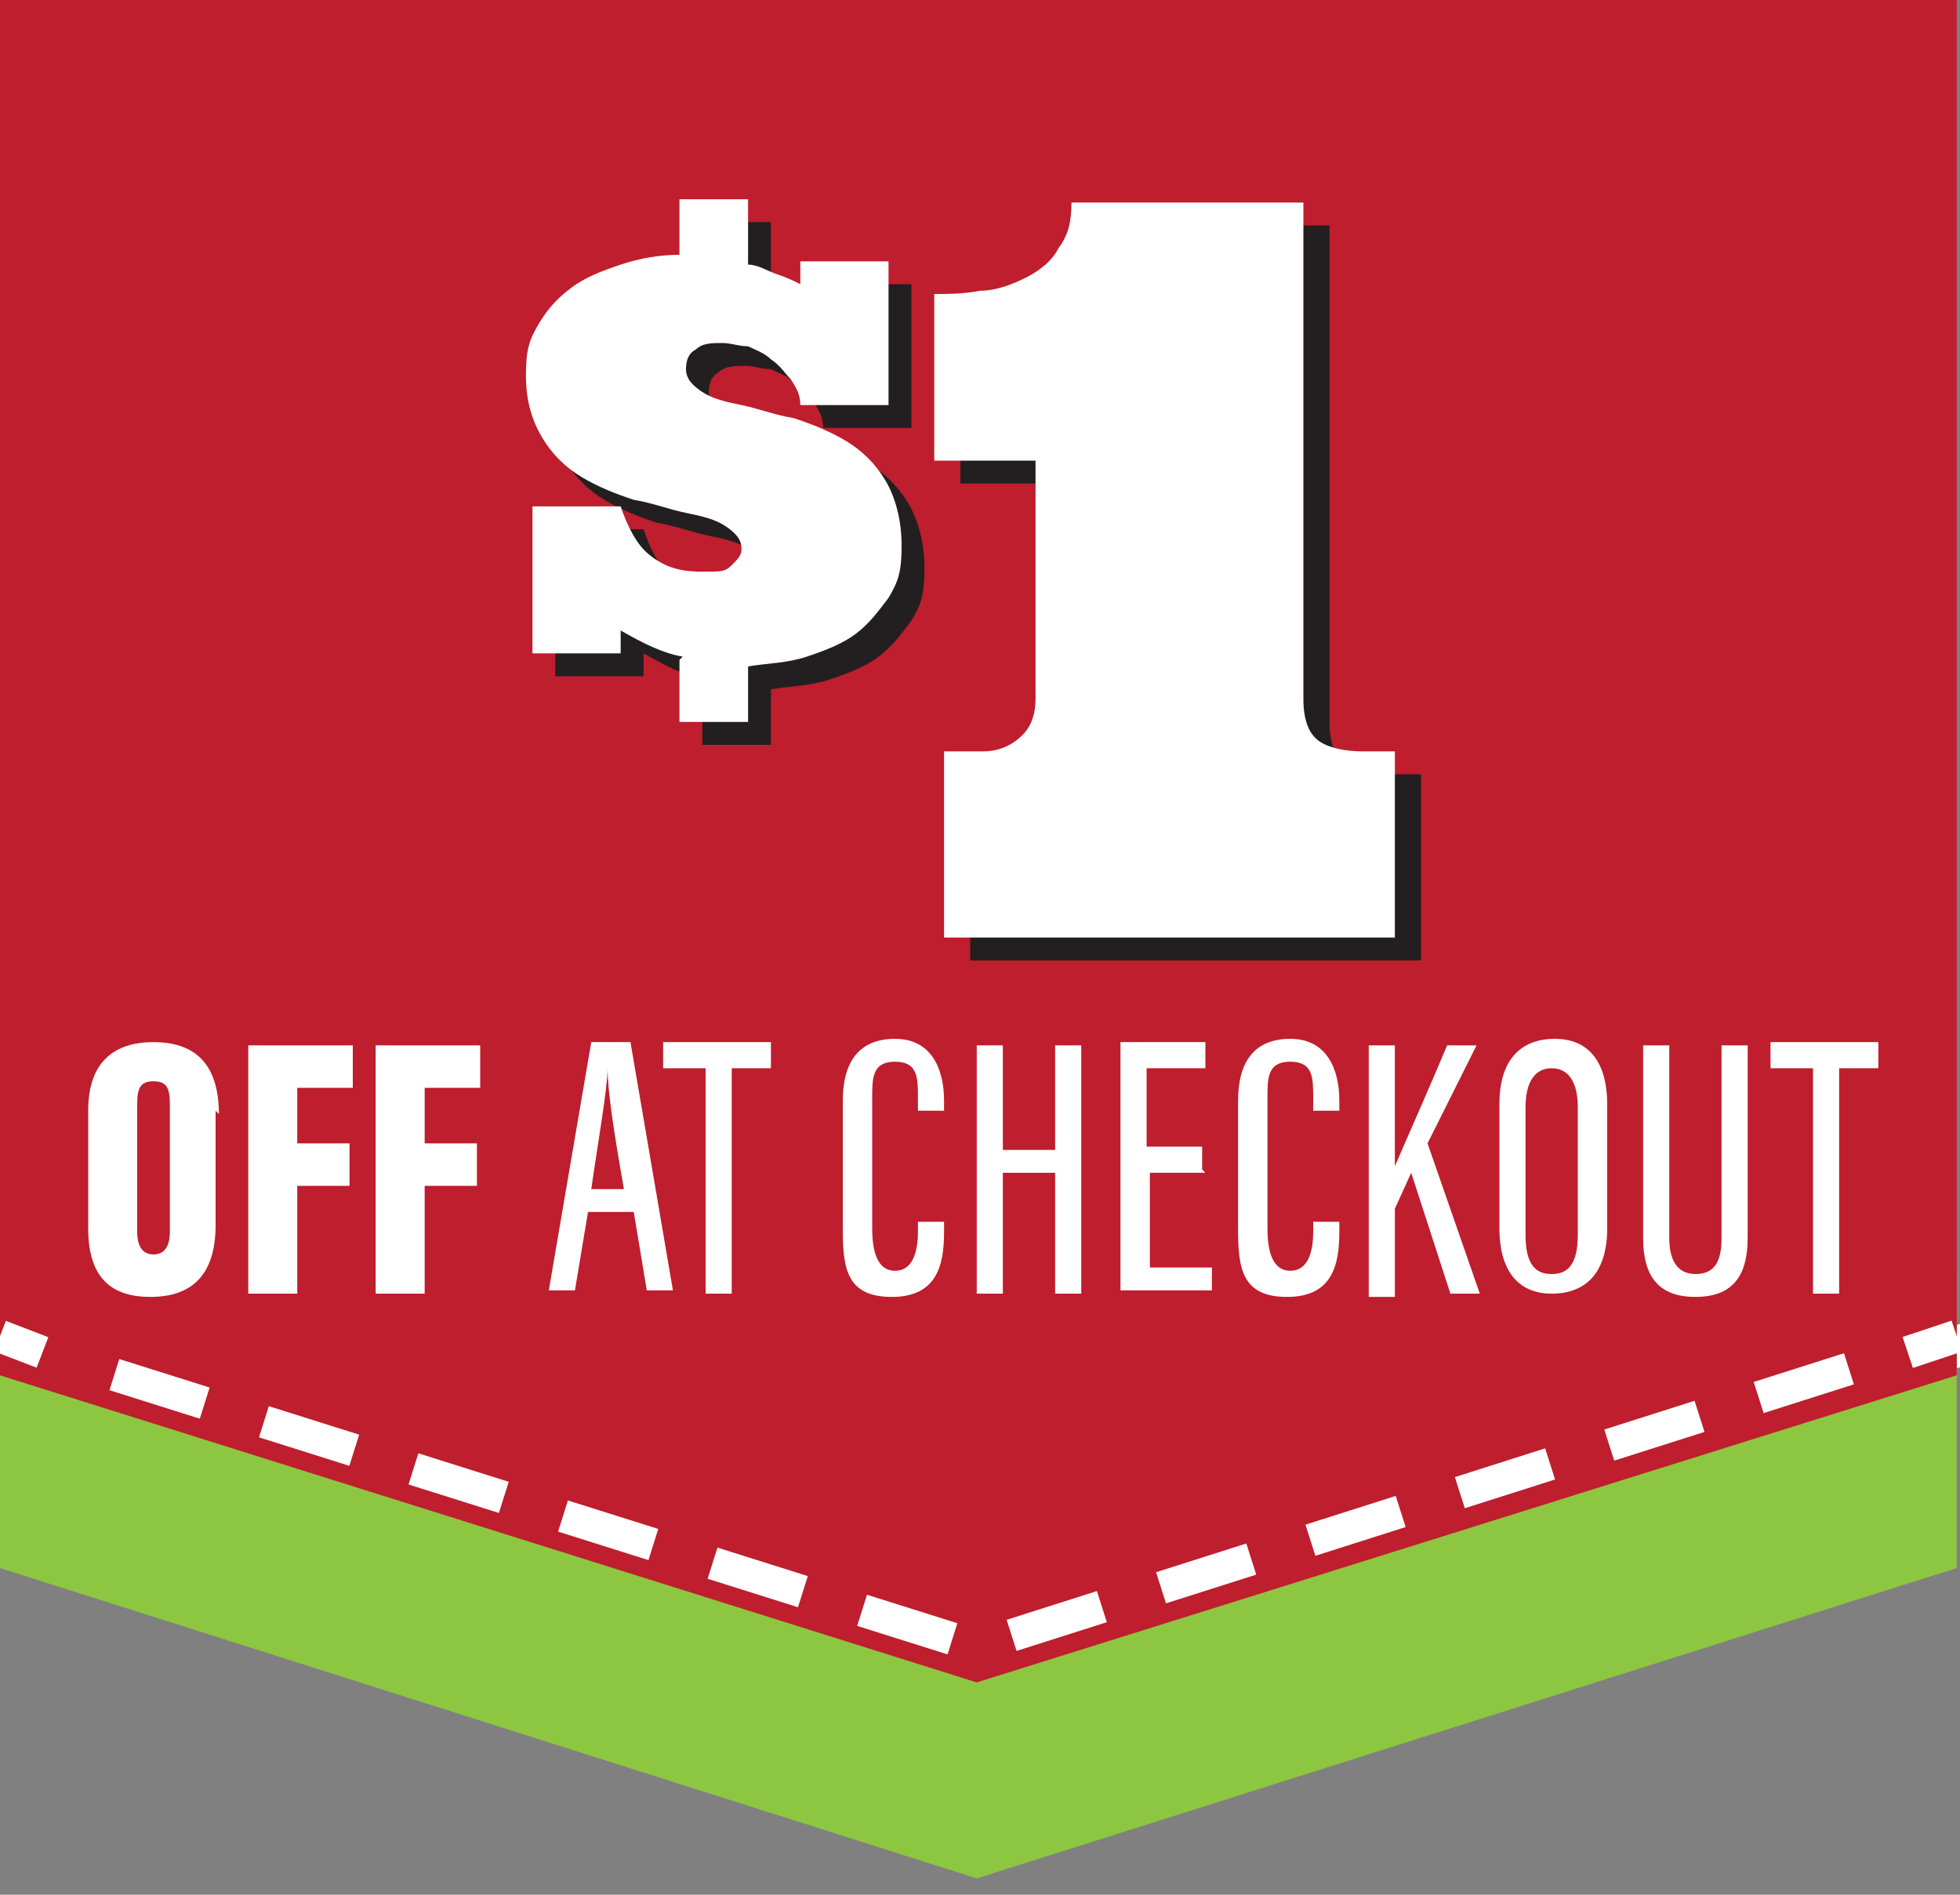
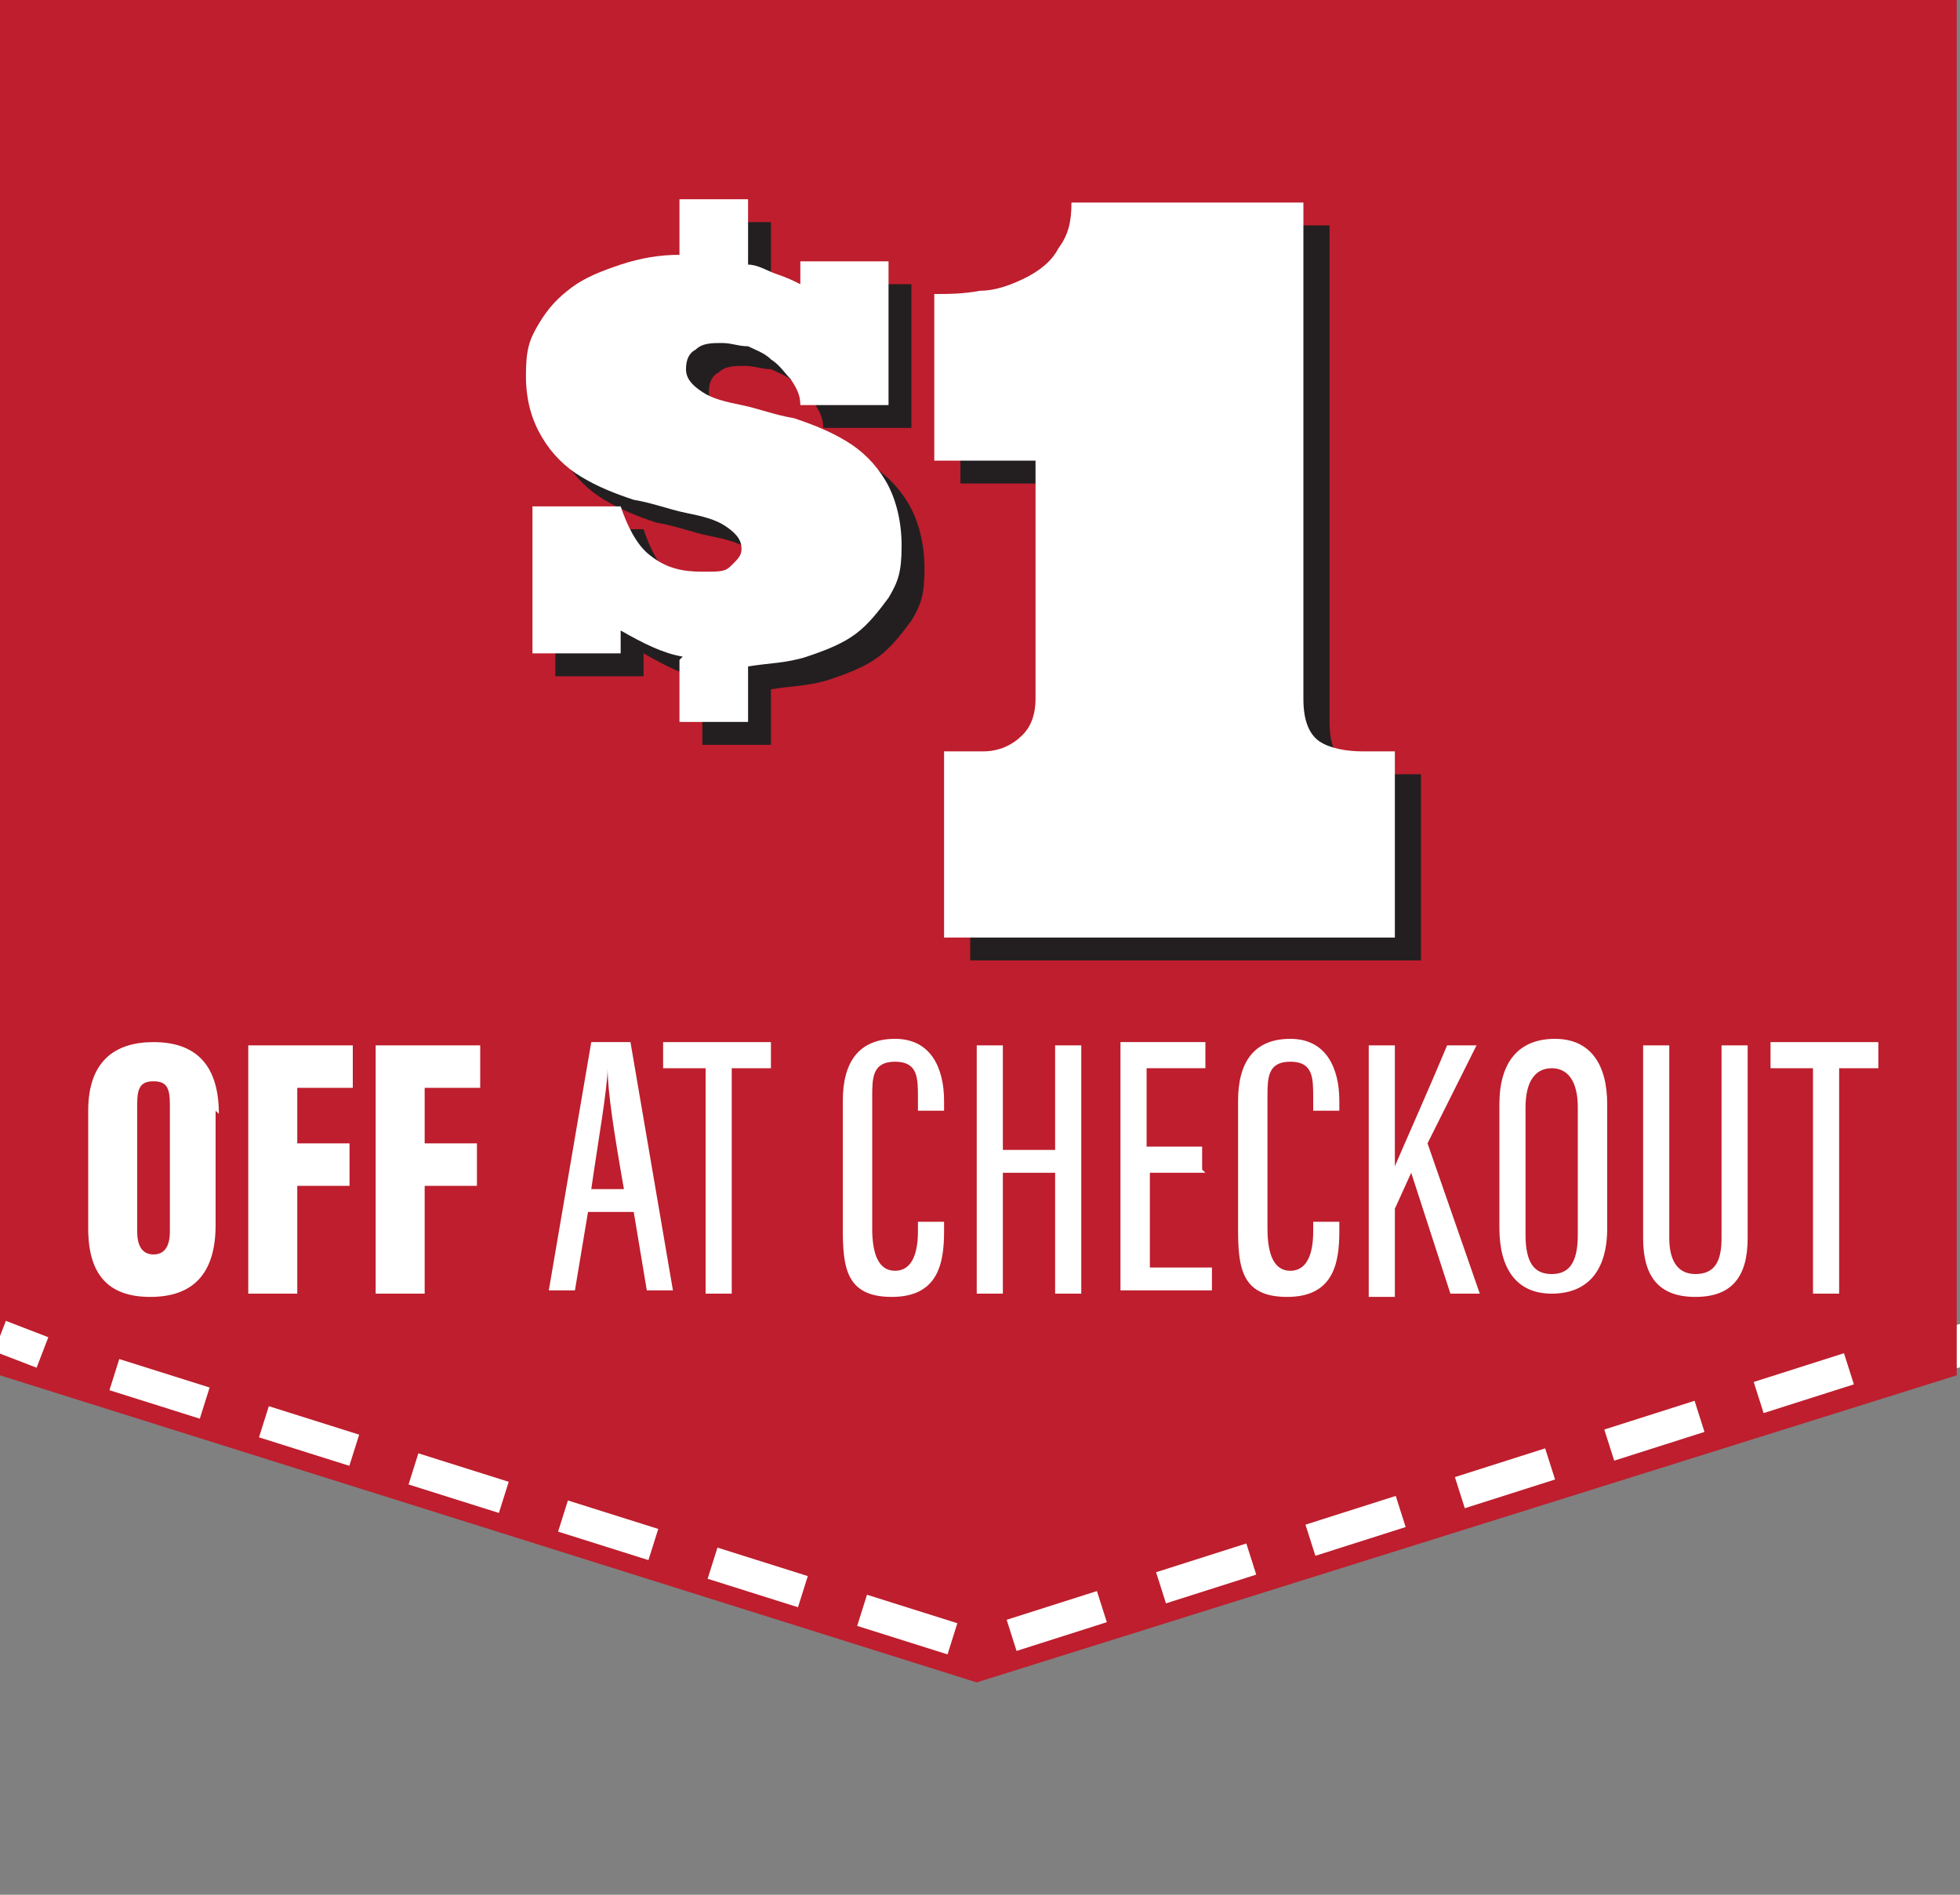
<svg xmlns="http://www.w3.org/2000/svg" id="Layer_1" version="1.1" viewBox="0 0 60 58">
  <rect x="0" y="0" width="60" height="58" fill="#808080" stroke="none" />
  <defs>
    <style>
      .st0 {
        fill: #fff;
      }

      .st1, .st2 {
        fill: none;
        stroke: #fff;
        stroke-miterlimit: 10;
      }

      .st3 {
        fill: #8dc640;
      }

      .st2 {
        stroke-dasharray: 2.9 1.9;
      }

      .st4 {
        fill: #231f20;
      }

      .st5 {
        fill: #009444;
      }

      .st6 {
        fill: #be1e2d;
      }

      .st7 {
        display: none;
      }

      .st8 {
        fill: #ed1c24;
      }
    </style>
  </defs>
  <g class="st7">
    <polygon points="59.8 48.1 30 57.5 .2 48.1 .2 39.2 59.8 39.2 59.8 48.1" />
    <polygon class="st5" points="59.8 42.2 30 51.6 .2 42.2 .2 .4 59.8 .4 59.8 42.2" />
    <g>
      <rect class="st0" x="59.4" y="40.6" width=".5" height=".9" transform="translate(-9.6 19.7) rotate(-17.4)" />
      <path class="st0" d="M30,50.9l-.6-.2.3-.9h.3c0,0,.3,0,.3,0l.3.9-.6.2ZM28.8,50.5l-.9-.3.3-.9.9.3-.3.9ZM31.2,50.5l-.3-.9.9-.3.3.9-.9.3ZM27.3,50.1l-.9-.3.3-.9.9.3-.3.9ZM32.7,50.1l-.3-.9.9-.3.3.9-.9.3ZM25.8,49.6l-.9-.3.3-.9.9.3-.3.9ZM34.2,49.6l-.3-.9.9-.3.3.9-.9.3ZM24.3,49.1l-.9-.3.3-.9.9.3-.3.9ZM35.7,49.1l-.3-.9.9-.3.3.9-.9.3ZM22.9,48.7l-.9-.3.3-.9.9.3-.3.9ZM37.1,48.7l-.3-.9.9-.3.3.9-.9.3ZM21.4,48.2l-.9-.3.3-.9.9.3-.3.9ZM38.6,48.2l-.3-.9.9-.3.3.9-.9.3ZM19.9,47.7l-.9-.3.3-.9.9.3-.3.9ZM40.1,47.7l-.3-.9.9-.3.3.9-.9.3ZM18.4,47.2l-.9-.3.3-.9.9.3-.3.9ZM41.6,47.2l-.3-.9.9-.3.3.9-.9.3ZM16.9,46.8l-.9-.3.3-.9.9.3-.3.9ZM43.1,46.8l-.3-.9.9-.3.3.9-.9.3ZM15.4,46.3l-.9-.3.3-.9.9.3-.3.9ZM44.6,46.3l-.3-.9.9-.3.3.9-.9.3ZM13.9,45.8l-.9-.3.3-.9.9.3-.3.9ZM46.1,45.8l-.3-.9.9-.3.3.9-.9.3ZM12.4,45.4l-.9-.3.3-.9.9.3-.3.9ZM47.6,45.4l-.3-.9.9-.3.3.9-.9.3ZM10.9,44.9l-.9-.3.3-.9.9.3-.3.9ZM49.1,44.9l-.3-.9.9-.3.3.9-.9.3ZM9.4,44.4l-.9-.3.3-.9.9.3-.3.9ZM50.6,44.4l-.3-.9.9-.3.3.9-.9.3ZM7.9,44l-.9-.3.3-.9.9.3-.3.9ZM52,44l-.3-.9.9-.3.3.9-.9.3ZM6.5,43.5l-.9-.3.3-.9.9.3-.3.9ZM53.5,43.5l-.3-.9.9-.3.3.9-.9.3ZM5,43l-.9-.3.3-.9.9.3-.3.9ZM55,43l-.3-.9.9-.3.3.9-.9.3ZM3.5,42.6l-.9-.3.3-.9.9.3-.3.9ZM56.5,42.6l-.3-.9.9-.3.3.9-.9.3ZM2,42.1l-.9-.3.3-.9.9.3-.3.9ZM58,42.1l-.3-.9.9-.3.3.9-.9.3Z" />
      <rect class="st0" x="0" y="40.9" width=".9" height=".5" transform="translate(-38.9 29.1) rotate(-72.5)" />
    </g>
    <g>
      <path class="st0" d="M14.5,22.3v2.8c0,3.5-1.7,5.3-5.1,5.3h-1.6v8.1h-3.4v-21.6h5c3.4,0,5.1,1.9,5.1,5.3ZM7.8,20v7.3h1.6c1.1,0,1.7-.5,1.7-2v-3.2c0-1.5-.6-2-1.7-2h-1.6Z" />
      <path class="st0" d="M23.3,38.5c-.2-.6-.3-.9-.3-2.7v-3.4c0-2-.7-2.7-2.2-2.7h-1.2v8.8h-3.4v-21.6h5.1c3.5,0,5,1.6,5,5v1.7c0,2.2-.7,3.7-2.2,4.4,1.7.7,2.3,2.3,2.3,4.6v3.3c0,1,0,1.8.4,2.6h-3.5ZM19.6,20v6.6h1.3c1.3,0,2-.6,2-2.3v-2.1c0-1.5-.5-2.2-1.7-2.2h-1.6Z" />
      <path class="st0" d="M28.6,16.9h3.4v21.6h-3.4v-21.6Z" />
      <path class="st0" d="M44.3,30.5v2.9c0,3.5-1.7,5.4-5.1,5.4s-5.1-2-5.1-5.4v-11.2c0-3.5,1.7-5.4,5.1-5.4s5.1,2,5.1,5.4v2.1h-3.2v-2.3c0-1.5-.7-2.1-1.8-2.1s-1.8.6-1.8,2.1v11.7c0,1.5.7,2.1,1.8,2.1s1.8-.6,1.8-2.1v-3.1h3.2Z" />
      <path class="st0" d="M49.7,26h4.7v3.1h-4.7v6.3h5.9v3.1h-9.3v-21.6h9.3v3.1h-5.9v6Z" />
    </g>
    <g>
      <path class="st0" d="M20.6,6.2c0,1.8-.9,2.7-2.8,2.9h0c1,.1,1.7.4,2.3.9.6.5.8,1.2.8,2.2s0,.8-.1,1.2c0,.4-.3.7-.6,1-.3.3-.8.5-1.3.7-.6.2-1.4.3-2.4.3H7.4v-3.1c.5,0,.8,0,1-.2s.3-.4.3-.7v-4.2c0-.4-.1-.6-.3-.7-.2-.1-.6-.2-1-.2v-3.1h9.7c.8,0,1.4,0,1.8.3.5.2.8.4,1.1.7.3.3.4.6.5,1,0,.4.1.7.1,1.1ZM13.6,8.5h1.2c.3,0,.6-.1.7-.3.2-.2.2-.5.2-.8s0-.5-.2-.8c-.2-.2-.4-.3-.7-.3h-1.2v2.2ZM14.8,12.3c.5,0,.8,0,1-.3.2-.2.3-.5.3-.9s0-.7-.3-.9c-.2-.2-.5-.3-1-.3h-1.2v2.4h1.2Z" />
      <path class="st0" d="M26.3,11.3c0,.8.2,1.4.5,1.7.3.3.7.5,1.2.5s.4,0,.5,0c.2,0,.3-.1.5-.3.1-.1.3-.3.4-.5.1-.2.2-.4.2-.7h3c-.1.7-.3,1.3-.6,1.8-.3.5-.7.9-1.1,1.2-.5.3-1,.5-1.6.6-.6.1-1.3.2-2.1.2s-1.5,0-2.2-.3c-.7-.2-1.3-.5-1.8-.9-.5-.4-.9-.9-1.2-1.5s-.4-1.3-.4-2.2.1-1.5.4-2.1c.3-.6.7-1.1,1.2-1.5.5-.4,1.1-.7,1.8-.9s1.4-.3,2.2-.3,1.9.1,2.6.4c.7.3,1.3.6,1.8,1.1.5.5.8,1,1,1.7.2.7.3,1.4.3,2.2h-6.5ZM27.5,8.1c-.4,0-.7.1-.9.4-.2.3-.3.7-.4,1.4h2.4c0-.5-.1-1-.3-1.3-.2-.3-.5-.5-.9-.5Z" />
      <path class="st0" d="M43.2,9.3h-2.3c-.2-.4-.4-.7-.7-.9s-.7-.3-1-.3-.4,0-.6.1-.2.2-.2.4.1.4.4.5c.3.1.6.2,1,.3.4,0,.8.2,1.2.3s.9.3,1.2.5c.4.2.7.5,1,.9.3.4.4.9.4,1.5s-.1.9-.3,1.3-.5.7-.9.9c-.4.2-.8.4-1.3.5-.5.1-1.1.2-1.7.2s-1.1,0-1.7-.2c-.5-.1-1-.3-1.5-.6v.6h-2.3v-3.3h2.3c.2.4.5.8.8,1,.3.2.7.4,1.1.4s.5,0,.6-.2c.1-.1.2-.2.2-.4,0-.2-.1-.4-.4-.5-.3-.1-.6-.2-.9-.3-.4,0-.8-.2-1.2-.3-.4-.1-.9-.3-1.2-.5-.4-.2-.7-.5-.9-.9-.3-.4-.4-.9-.4-1.5s0-.9.3-1.2c.2-.4.5-.7.9-.9.4-.3.8-.4,1.3-.6.5-.1,1.1-.2,1.7-.2s1.3,0,1.8.2.9.3,1.2.5v-.6h2.3v3.2h0Z" />
      <path class="st0" d="M50.1,3.2v3.1h2.5v3.1h-2.5v2.5c0,.4,0,.7.2.9.1.2.3.3.6.3s.3,0,.4-.1.2-.2.3-.3.1-.2.1-.4c0-.1,0-.3,0-.5v-1.2h.9v1.3c0,.5,0,1-.2,1.5-.1.5-.3.9-.6,1.2s-.6.6-1.1.8-1.1.3-1.8.3-1.4,0-1.9-.3c-.5-.2-.8-.5-1.1-.8s-.4-.7-.5-1.2c0-.5-.1-1-.1-1.5v-2.6h-1.3v-2.7c.4,0,.8,0,1.2-.3.4-.2.7-.4.9-.7.3-.3.5-.7.6-1.1.1-.4.2-.8.2-1.3h3Z" />
    </g>
  </g>
  <g class="st7">
    <polygon points="60 47.9 30.2 57.3 .4 47.9 .4 39 60 39 60 47.9" />
    <polygon class="st8" points="60 42 30.2 51.4 .4 42 .4 .2 60 .2 60 42" />
    <g>
      <rect class="st0" x="59.5" y="40.4" width=".5" height=".9" transform="translate(-9.5 19.8) rotate(-17.5)" />
      <path class="st0" d="M30.2,50.7l-.6-.2.3-.9h.3c0,0,.3,0,.3,0l.3.9-.6.2ZM29,50.3l-.9-.3.3-.9.9.3-.3.9ZM31.3,50.3l-.3-.9.9-.3.3.9-.9.3ZM27.5,49.9l-.9-.3.3-.9.9.3-.3.9ZM32.8,49.9l-.3-.9.9-.3.3.9-.9.3ZM26,49.4l-.9-.3.3-.9.9.3-.3.9ZM34.3,49.4l-.3-.9.9-.3.3.9-.9.3ZM24.5,48.9l-.9-.3.3-.9.9.3-.3.9ZM35.8,48.9l-.3-.9.9-.3.3.9-.9.3ZM23,48.5l-.9-.3.3-.9.9.3-.3.9ZM37.3,48.5l-.3-.9.9-.3.3.9-.9.3ZM21.5,48l-.9-.3.3-.9.9.3-.3.9ZM38.8,48l-.3-.9.9-.3.3.9-.9.3ZM20,47.5l-.9-.3.3-.9.9.3-.3.9ZM40.3,47.5l-.3-.9.9-.3.3.9-.9.3ZM18.5,47.1l-.9-.3.3-.9.9.3-.3.9ZM41.8,47.1l-.3-.9.9-.3.3.9-.9.3ZM17.1,46.6l-.9-.3.3-.9.9.3-.3.9ZM43.3,46.6l-.3-.9.9-.3.3.9-.9.3ZM15.6,46.1l-.9-.3.3-.9.9.3-.3.9ZM44.8,46.1l-.3-.9.9-.3.3.9-.9.3ZM14.1,45.6l-.9-.3.3-.9.9.3-.3.9ZM46.2,45.6l-.3-.9.9-.3.3.9-.9.3ZM12.6,45.2l-.9-.3.3-.9.9.3-.3.9ZM47.7,45.2l-.3-.9.9-.3.3.9-.9.3ZM11.1,44.7l-.9-.3.3-.9.9.3-.3.9ZM49.2,44.7l-.3-.9.9-.3.3.9-.9.3ZM9.6,44.2l-.9-.3.3-.9.9.3-.3.9ZM50.7,44.2l-.3-.9.9-.3.3.9-.9.3ZM8.1,43.8l-.9-.3.3-.9.9.3-.3.9ZM52.2,43.8l-.3-.9.9-.3.3.9-.9.3ZM6.6,43.3l-.9-.3.3-.9.9.3-.3.9ZM53.7,43.3l-.3-.9.9-.3.3.9-.9.3ZM5.1,42.8l-.9-.3.3-.9.9.3-.3.9ZM55.2,42.8l-.3-.9.9-.3.3.9-.9.3ZM3.6,42.4l-.9-.3.3-.9.9.3-.3.9ZM56.7,42.4l-.3-.9.9-.3.3.9-.9.3ZM2.2,41.9l-.9-.3.3-.9.9.3-.3.9ZM58.2,41.9l-.3-.9.9-.3.3.9-.9.3Z" />
      <rect class="st0" x=".1" y="40.7" width=".9" height=".5" transform="translate(-38.6 29.2) rotate(-72.5)" />
    </g>
    <g>
      <g>
        <path class="st0" d="M9.1,4.3c2.2,0,3.3,1.3,3.3,3.6v.4h-2.1v-.6c0-1-.4-1.4-1.1-1.4s-1.1.4-1.1,1.4c0,2.9,4.4,3.5,4.4,7.5s-1.1,3.6-3.3,3.6-3.3-1.3-3.3-3.6v-.9h2.1v1c0,1,.4,1.4,1.2,1.4s1.2-.4,1.2-1.4c0-2.9-4.4-3.5-4.4-7.5,0-2.3,1.1-3.6,3.3-3.6Z" />
        <path class="st0" d="M20.3,7.9v1.8c0,2.3-1.1,3.5-3.3,3.5h-1.1v5.3h-2.2V4.4h3.3c2.2,0,3.3,1.2,3.3,3.5ZM15.9,6.4v4.8h1.1c.7,0,1.1-.3,1.1-1.3v-2.1c0-1-.4-1.3-1.1-1.3h-1.1s0,0,0,0Z" />
        <path class="st0" d="M23.7,10.4h3.1v2h-3.1v4.2h3.8v2h-6.1V4.4h6.1v2h-3.8s0,4,0,4Z" />
        <path class="st0" d="M35.4,13.3v1.9c0,2.3-1.1,3.6-3.3,3.6s-3.3-1.3-3.3-3.6v-7.4c0-2.3,1.1-3.6,3.3-3.6s3.3,1.3,3.3,3.6v1.4h-2.1v-1.5c0-1-.4-1.4-1.2-1.4s-1.2.4-1.2,1.4v7.7c0,1,.4,1.4,1.2,1.4s1.2-.4,1.2-1.4v-2h2.1Z" />
        <path class="st0" d="M36.7,4.4h2.2v14.2h-2.2V4.4Z" />
        <path class="st0" d="M47.8,18.6h-2.2l-.4-2.6h-2.7l-.4,2.6h-2l2.3-14.2h3.3l2.3,14.2ZM42.7,14.1h2.1l-1.1-7.2-1.1,7.2Z" />
        <path class="st0" d="M48.8,4.4h2.2v12.2h3.7v2h-5.9V4.4h0Z" />
      </g>
      <g>
        <path class="st0" d="M5.8,24.7c0-3.1,1.6-4.9,4.6-4.9s4.6,1.8,4.6,4.9v10.1c0,3.1-1.6,4.9-4.6,4.9s-4.6-1.8-4.6-4.9c0,0,0-10.1,0-10.1ZM8.8,35c0,1.4.6,1.9,1.6,1.9s1.6-.5,1.6-1.9v-10.5c0-1.4-.6-1.9-1.6-1.9s-1.6.5-1.6,1.9v10.5Z" />
        <path class="st0" d="M19.7,28.7h3.9v2.8h-3.9v8h-3.1v-19.4h8.1v2.8h-5v5.9h0Z" />
        <path class="st0" d="M29.3,28.7h3.9v2.8h-3.9v8h-3.1v-19.4h8.1v2.8h-5v5.9h0Z" />
-         <path class="st0" d="M38.8,28.2h4.2v2.8h-4.2v5.7h5.3v2.8h-8.3v-19.4h8.3v2.8h-5.3v5.4Z" />
        <path class="st0" d="M52,39.5c-.2-.5-.3-.8-.3-2.4v-3.1c0-1.8-.6-2.5-2-2.5h-1.1v7.9h-3.1v-19.4h4.6c3.2,0,4.5,1.5,4.5,4.5v1.5c0,2-.6,3.3-2,3.9,1.5.6,2,2.1,2,4.1v3c0,.9,0,1.6.3,2.4h-3.1ZM48.6,22.8v6h1.2c1.1,0,1.8-.5,1.8-2.1v-1.9c0-1.4-.5-2-1.6-2h-1.5Z" />
      </g>
    </g>
  </g>
  <g>
    <rect class="st0" x="59.8" y="40.9" width=".5" height=".9" transform="translate(-9.7 20) rotate(-17.5)" />
    <path class="st0" d="M30.1,51.2l-.6-.2.3-.9h.3c0,0,.3,0,.3,0l.3.9-.6.2ZM28.9,50.9l-.9-.3.3-.9.9.3-.3.9ZM31.3,50.9l-.3-.9.9-.3.3.9-.9.3ZM27.4,50.4l-.9-.3.3-.9.9.3-.3.9ZM32.8,50.4l-.3-.9.9-.3.3.9-.9.3ZM25.9,49.9l-.9-.3.3-.9.9.3-.3.9ZM34.3,49.9l-.3-.9.9-.3.3.9-.9.3ZM24.4,49.4l-.9-.3.3-.9.9.3-.3.9ZM35.8,49.4l-.3-.9.9-.3.3.9-.9.3ZM22.9,49l-.9-.3.3-.9.9.3-.3.9ZM37.3,49l-.3-.9.9-.3.3.9-.9.3ZM21.4,48.5l-.9-.3.3-.9.9.3-.3.9ZM38.8,48.5l-.3-.9.9-.3.3.9-.9.3ZM19.9,48l-.9-.3.3-.9.9.3-.3.9ZM40.3,48l-.3-.9.9-.3.3.9-.9.3ZM18.4,47.5l-.9-.3.3-.9.9.3-.3.9ZM41.8,47.5l-.3-.9.9-.3.3.9-.9.3ZM16.9,47.1l-.9-.3.3-.9.9.3-.3.9ZM43.4,47.1l-.3-.9.9-.3.3.9-.9.3ZM15.4,46.6l-.9-.3.3-.9.9.3-.3.9ZM44.9,46.6l-.3-.9.9-.3.3.9-.9.3ZM13.9,46.1l-.9-.3.3-.9.9.3-.3.9ZM46.4,46.1l-.3-.9.9-.3.3.9-.9.3ZM12.4,45.6l-.9-.3.3-.9.9.3-.3.9ZM47.9,45.6l-.3-.9.9-.3.3.9-.9.3ZM10.8,45.2l-.9-.3.3-.9.9.3-.3.9ZM49.4,45.2l-.3-.9.9-.3.3.9-.9.3ZM9.3,44.7l-.9-.3.3-.9.9.3-.3.9ZM50.9,44.7l-.3-.9.9-.3.3.9-.9.3ZM7.8,44.2l-.9-.3.3-.9.9.3-.3.9ZM52.4,44.2l-.3-.9.9-.3.3.9-.9.3ZM6.3,43.7l-.9-.3.3-.9.9.3-.3.9ZM53.9,43.7l-.3-.9.9-.3.3.9-.9.3ZM4.8,43.3l-.9-.3.3-.9.9.3-.3.9ZM55.4,43.3l-.3-.9.9-.3.3.9-.9.3ZM3.3,42.8l-.9-.3.3-.9.9.3-.3.9ZM56.9,42.8l-.3-.9.9-.3.3.9-.9.3ZM1.8,42.3l-.9-.3.3-.9.9.3-.3.9ZM58.4,42.3l-.3-.9.9-.3.3.9-.9.3Z" />
    <rect class="st0" x="-.2" y="41.1" width=".9" height=".5" transform="translate(-39.2 29.1) rotate(-72.4)" />
  </g>
  <g>
    <rect class="st0" x="59.7" y="40.6" width=".5" height=".9" transform="translate(-9.6 19.9) rotate(-17.5)" />
    <path class="st0" d="M30.1,50.9l-.6-.2.3-.9h.3c0,0,.3,0,.3,0l.3.9-.6.2ZM28.9,50.6l-.9-.3.3-.9.9.3-.3.9ZM31.3,50.6l-.3-.9.9-.3.3.9-.9.3ZM27.4,50.1l-.9-.3.3-.9.9.3-.3.9ZM32.8,50.1l-.3-.9.9-.3.3.9-.9.3ZM25.9,49.6l-.9-.3.3-.9.9.3-.3.9ZM34.3,49.6l-.3-.9.9-.3.3.9-.9.3ZM24.4,49.1l-.9-.3.3-.9.9.3-.3.9ZM35.8,49.1l-.3-.9.9-.3.3.9-.9.3ZM22.9,48.7l-.9-.3.3-.9.9.3-.3.9ZM37.3,48.7l-.3-.9.9-.3.3.9-.9.3ZM21.4,48.2l-.9-.3.3-.9.9.3-.3.9ZM38.8,48.2l-.3-.9.9-.3.3.9-.9.3ZM19.9,47.7l-.9-.3.3-.9.9.3-.3.9ZM40.3,47.7l-.3-.9.9-.3.3.9-.9.3ZM18.4,47.2l-.9-.3.3-.9.9.3-.3.9ZM41.8,47.2l-.3-.9.9-.3.3.9-.9.3ZM16.9,46.8l-.9-.3.3-.9.9.3-.3.9ZM43.3,46.8l-.3-.9.9-.3.3.9-.9.3ZM15.4,46.3l-.9-.3.3-.9.9.3-.3.9ZM44.8,46.3l-.3-.9.9-.3.3.9-.9.3ZM13.9,45.8l-.9-.3.3-.9.9.3-.3.9ZM46.4,45.8l-.3-.9.9-.3.3.9-.9.3ZM12.4,45.4l-.9-.3.3-.9.9.3-.3.9ZM47.9,45.4l-.3-.9.9-.3.3.9-.9.3ZM10.9,44.9l-.9-.3.3-.9.9.3-.3.9ZM49.4,44.9l-.3-.9.9-.3.3.9-.9.3ZM9.4,44.4l-.9-.3.3-.9.9.3-.3.9ZM50.9,44.4l-.3-.9.9-.3.3.9-.9.3ZM7.9,43.9l-.9-.3.3-.9.9.3-.3.9ZM52.4,43.9l-.3-.9.9-.3.3.9-.9.3ZM6.4,43.5l-.9-.3.3-.9.9.3-.3.9ZM53.9,43.5l-.3-.9.9-.3.3.9-.9.3ZM4.9,43l-.9-.3.3-.9.9.3-.3.9ZM55.4,43l-.3-.9.9-.3.3.9-.9.3ZM3.4,42.5l-.9-.3.3-.9.9.3-.3.9ZM56.9,42.5l-.3-.9.9-.3.3.9-.9.3ZM1.9,42l-.9-.3.3-.9.9.3-.3.9ZM58.4,42l-.3-.9.9-.3.3.9-.9.3Z" />
    <rect class="st0" x="-.2" y="40.8" width=".9" height=".5" transform="translate(-38.9 29) rotate(-72.5)" />
  </g>
  <g>
-     <polygon class="st3" points="59.9 48 29.9 57.5 0 48 0 39.1 59.9 39.1 59.9 48" />
    <polygon class="st6" points="59.9 42.1 29.9 51.5 0 42.1 0 0 59.9 0 59.9 42.1" />
    <g>
-       <line class="st1" x1="59.9" y1="40.9" x2="58.4" y2="41.4" />
      <polyline class="st2" points="56.6 41.9 29.9 50.4 2.3 41.7" />
      <line class="st1" x1="1.3" y1="41.4" x2="0" y2="40.9" />
    </g>
    <g>
      <path class="st0" d="M6.6,34v3.5c0,1.5-.7,2.2-2,2.2s-1.9-.7-1.9-2.1v-3.6c0-1.5.8-2.1,2-2.1s2,.6,2,2.2ZM4.2,33.8v3.9c0,.5.2.7.5.7s.5-.2.5-.7v-3.9c0-.5-.1-.7-.5-.7s-.5.2-.5.7Z" />
      <path class="st0" d="M7.6,32h3.2v1.3h-1.7v1.7h1.6v1.3h-1.6v3.3h-1.5v-7.6Z" />
      <path class="st0" d="M11.5,32h3.2v1.3h-1.7v1.7h1.6v1.3h-1.6v3.3h-1.5v-7.6Z" />
      <path class="st0" d="M18,37.1l-.4,2.4h-.8l1.3-7.6h1.2l1.3,7.6h-.8l-.4-2.4h-1.3ZM19.1,36.4c-.3-1.7-.5-3-.5-3.7h0c0,.6-.3,2.3-.5,3.7h1.1Z" />
      <path class="st0" d="M21.5,32.7h-1.2v-.8h3.3v.8h-1.2v6.9h-.8v-6.9Z" />
      <path class="st0" d="M28.9,37.4v.3c0,1-.2,2-1.6,2s-1.5-.9-1.5-2.1v-3.9c0-1.2.5-1.9,1.6-1.9s1.5.9,1.5,1.9v.3h-.8v-.4c0-.6,0-1.1-.7-1.1s-.7.5-.7,1.1v4c0,.8.2,1.3.7,1.3s.7-.5.7-1.2v-.3h.8Z" />
      <path class="st0" d="M29.9,32h.8v3.2h1.6v-3.2h.8v7.6h-.8v-3.7h-1.6v3.7h-.8v-7.6Z" />
      <path class="st0" d="M36.9,35.9h-1.7v2.9h1.9v.7h-2.8v-7.6h2.6v.8h-1.8v2.4h1.7v.7Z" />
      <path class="st0" d="M41,37.4v.3c0,1-.2,2-1.6,2s-1.5-.9-1.5-2.1v-3.9c0-1.2.5-1.9,1.6-1.9s1.5.9,1.5,1.9v.3h-.8v-.4c0-.6,0-1.1-.7-1.1s-.7.5-.7,1.1v4c0,.8.2,1.3.7,1.3s.7-.5.7-1.2v-.3h.8Z" />
      <path class="st0" d="M41.9,32h.8v3.7h0c.3-.7,1.1-2.5,1.6-3.7h.9l-1.5,3,1.6,4.6h-.9l-1.2-3.7-.5,1.1v2.7h-.8v-7.6Z" />
      <path class="st0" d="M49.2,33.8v3.8c0,1.3-.6,2-1.7,2s-1.6-.8-1.6-2v-3.8c0-1.3.6-2,1.7-2s1.6.8,1.6,2ZM46.7,33.8v4c0,.9.3,1.2.8,1.2s.8-.3.8-1.2v-3.9c0-.8-.3-1.2-.8-1.2s-.8.4-.8,1.2Z" />
      <path class="st0" d="M51.1,32v5.9c0,.6.2,1.1.8,1.1s.8-.4.8-1.1v-5.9h.8v5.9c0,1.2-.5,1.8-1.6,1.8s-1.6-.6-1.6-1.8v-5.9h.8Z" />
      <path class="st0" d="M55.4,32.7h-1.2v-.8h3.3v.8h-1.2v6.9h-.8v-6.9Z" />
    </g>
    <g>
      <g>
        <path class="st4" d="M29.4,9.7c.4,0,.9,0,1.4-.1.5,0,1-.2,1.4-.4.4-.2.8-.5,1-.9.3-.4.4-.8.4-1.4h7.1v15.2c0,.7.2,1.1.5,1.3.3.2.8.3,1.3.3h1v5.7h-13.8v-5.7h1.2c.5,0,.9-.2,1.2-.5.3-.3.4-.7.4-1.1v-7.3h-3.1v-5Z" />
        <path class="st0" d="M28.6,9c.4,0,.9,0,1.4-.1.5,0,1-.2,1.4-.4.4-.2.8-.5,1-.9.3-.4.4-.8.4-1.4h7.1v15.2c0,.7.2,1.1.5,1.3.3.2.8.3,1.3.3h1v5.7h-13.8v-5.7h1.2c.5,0,.9-.2,1.2-.5.3-.3.4-.7.4-1.1v-7.3h-3.1v-5Z" />
      </g>
      <g>
        <path class="st4" d="M21.6,20.8c-.6-.1-1.2-.4-1.9-.8v.7h-2.7v-4.5h2.7c.2.6.5,1.2.9,1.5.5.4,1,.5,1.6.5s.7,0,.9-.2c.2-.2.3-.3.3-.5,0-.3-.2-.5-.5-.7-.3-.2-.7-.3-1.2-.4-.5-.1-1-.3-1.6-.4-.6-.2-1.1-.4-1.6-.7-.5-.3-.9-.7-1.2-1.2-.3-.5-.5-1.1-.5-1.9s.1-1.1.4-1.6c.3-.5.6-.8,1-1.1.4-.3.9-.5,1.5-.7.6-.2,1.2-.3,1.8-.3v-1.7h2.1v2c.3,0,.6.2.9.3.3.1.5.2.7.3v-.7h2.7v4.4h-2.7c0-.3-.1-.5-.3-.8-.2-.2-.3-.4-.6-.6-.2-.2-.5-.3-.7-.4-.3,0-.5-.1-.8-.1s-.6,0-.8.2c-.2.1-.3.3-.3.6s.2.5.5.7c.3.2.7.3,1.2.4.5.1,1,.3,1.6.4.6.2,1.1.4,1.6.7.5.3.9.7,1.2,1.2.3.5.5,1.2.5,2s-.1,1.1-.4,1.6c-.3.4-.6.8-1,1.1-.4.3-.9.5-1.5.7s-1.2.2-1.8.3v1.7h-2.1v-1.9h0Z" />
        <path class="st0" d="M20.9,20.1c-.6-.1-1.2-.4-1.9-.8v.7h-2.7v-4.5h2.7c.2.6.5,1.2.9,1.5.5.4,1,.5,1.6.5s.7,0,.9-.2c.2-.2.3-.3.3-.5,0-.3-.2-.5-.5-.7-.3-.2-.7-.3-1.2-.4-.5-.1-1-.3-1.6-.4-.6-.2-1.1-.4-1.6-.7-.5-.3-.9-.7-1.2-1.2-.3-.5-.5-1.1-.5-1.9s.1-1.1.4-1.6c.3-.5.6-.8,1-1.1.4-.3.9-.5,1.5-.7.6-.2,1.2-.3,1.8-.3v-1.7h2.1v2c.3,0,.6.2.9.3.3.1.5.2.7.3v-.7h2.7v4.4h-2.7c0-.3-.1-.5-.3-.8-.2-.2-.3-.4-.6-.6-.2-.2-.5-.3-.7-.4-.3,0-.5-.1-.8-.1s-.6,0-.8.2c-.2.1-.3.3-.3.6s.2.5.5.7c.3.2.7.3,1.2.4.5.1,1,.3,1.6.4.6.2,1.1.4,1.6.7.5.3.9.7,1.2,1.2.3.5.5,1.2.5,2s-.1,1.1-.4,1.6c-.3.4-.6.8-1,1.1-.4.3-.9.5-1.5.7s-1.2.2-1.8.3v1.7h-2.1v-1.9h0Z" />
      </g>
    </g>
  </g>
</svg>